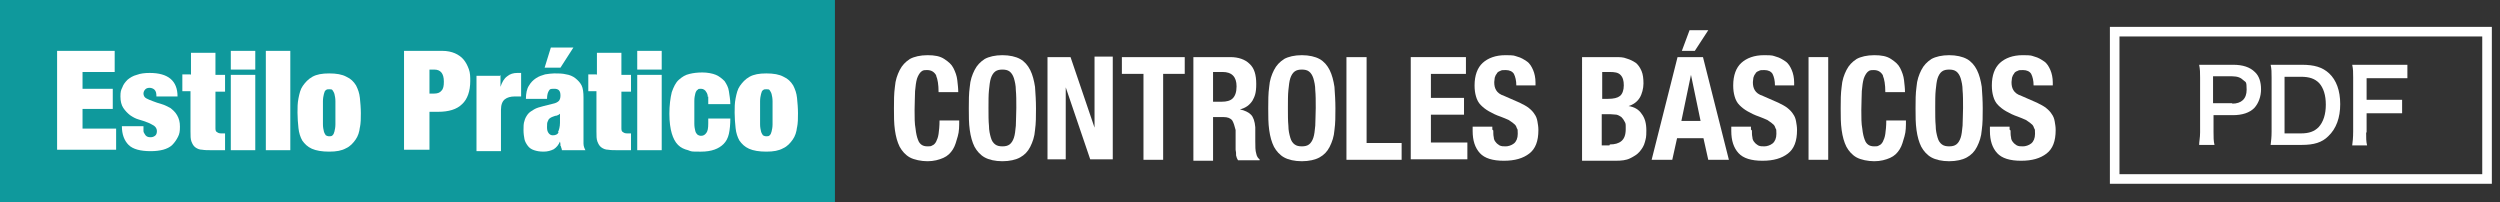
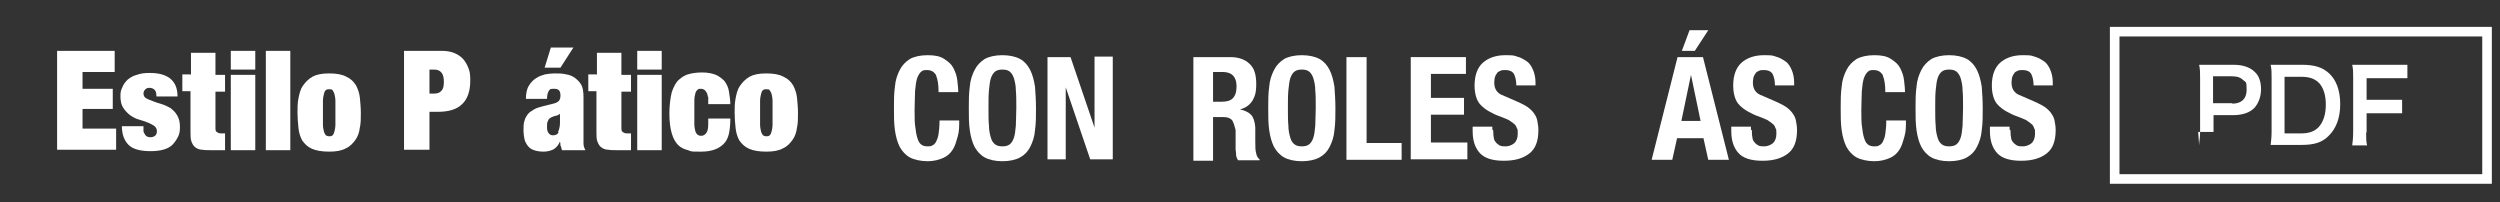
<svg xmlns="http://www.w3.org/2000/svg" version="1.1" viewBox="0 0 521 42.2">
  <rect x="0" y="0" width="521" height="42.2" fill="#333333" stroke="none" />
  <defs>
    <style>
      .cls-1 {
        fill: #0f999c;
      }

      .cls-2 {
        fill: #fff;
      }

      .cls-3 {
        fill: none;
        stroke: #fff;
        stroke-miterlimit: 10;
        stroke-width: 2px;
      }
    </style>
  </defs>
  <g>
    <g id="_レイヤー_1" data-name="レイヤー_1">
-       <rect class="cls-1" x="-.5" y="0" width="174.5" height="42.3" />
      <g>
        <g>
-           <path class="cls-2" d="M458.3,30.3c0-.8.2-1.6.2-2.7v-11.4c0-1,0-1.8-.2-2.7.9,0,1.6,0,2.7,0h4.4c2,0,3.5.5,4.5,1.5.9.8,1.3,2.1,1.3,3.6s-.5,2.9-1.4,3.9c-1,1-2.5,1.5-4.5,1.5h-4v3.5c0,1.1,0,1.9.2,2.7h-3.2ZM465.2,21.6c1.9,0,3-1,3-2.9s-.2-1.5-.7-2-1.2-.8-2.3-.8h-4v5.6h4Z" />
+           <path class="cls-2" d="M458.3,30.3c0-.8.2-1.6.2-2.7v-11.4c0-1,0-1.8-.2-2.7.9,0,1.6,0,2.7,0h4.4c2,0,3.5.5,4.5,1.5.9.8,1.3,2.1,1.3,3.6s-.5,2.9-1.4,3.9c-1,1-2.5,1.5-4.5,1.5h-4v3.5h-3.2ZM465.2,21.6c1.9,0,3-1,3-2.9s-.2-1.5-.7-2-1.2-.8-2.3-.8h-4v5.6h4Z" />
          <path class="cls-2" d="M473.4,16.2c0-1.2,0-1.8-.2-2.7.8,0,1.3,0,2.7,0h3.8c2.6,0,4.3.5,5.7,1.8,1.5,1.4,2.3,3.6,2.3,6.4s-.8,5.1-2.5,6.7c-1.3,1.3-3,1.8-5.5,1.8h-3.8c-1.3,0-1.8,0-2.7,0,.1-.9.2-1.5.2-2.8v-11.4ZM479.5,27.8c1.7,0,2.8-.4,3.7-1.3,1-1.1,1.5-2.7,1.5-4.7s-.5-3.5-1.4-4.5c-.9-.9-2-1.3-3.8-1.3h-3.4v11.8h3.4Z" />
          <path class="cls-2" d="M493.1,27.3c0,1.5,0,2.2.2,3h-3.1c.1-.7.2-1.6.2-3v-11.1c0-1.2,0-1.8-.2-2.7.9,0,1.4,0,2.7,0h5.9c1.3,0,2,0,2.9,0v2.8c-.8,0-1.5,0-2.9,0h-5.6v4.5h4.5c1.3,0,2,0,2.9,0v2.8c-.8,0-1.6,0-2.9,0h-4.5v4s-.1,0-.1,0Z" />
        </g>
        <rect class="cls-3" x="440.7" y="6.6" width="77.6" height="30.7" />
      </g>
      <g>
        <path class="cls-2" d="M23.9,10.6v4.4h-6.7v3.5h6.3v4.2h-6.3v4.1h7v4.4h-12.3V10.6h12Z" />
        <path class="cls-2" d="M29.9,27.3c0,.3.2.5.3.7.2.4.6.6,1.1.6s.7-.1,1-.3c.3-.2.4-.6.4-1s-.2-.8-.6-1.1c-.4-.2-.8-.5-1.4-.7-.5-.2-1.1-.4-1.8-.6s-1.2-.5-1.8-.9c-.5-.4-1-.9-1.4-1.5-.4-.6-.6-1.4-.6-2.4s.1-1.3.4-1.9c.2-.6.6-1.1,1.1-1.6.5-.4,1.1-.8,1.9-1,.8-.3,1.7-.4,2.7-.4,3.8,0,5.8,1.6,5.8,4.9h-4.4c0-.7-.1-1.1-.4-1.4-.2-.2-.6-.4-1-.4s-.7.1-.9.3-.4.5-.4.9.2.8.6,1c.4.2.8.4,1.4.6.5.2,1.1.4,1.8.6s1.2.5,1.8.8c.5.4,1,.8,1.4,1.5s.6,1.4.6,2.4-.1,1.5-.4,2.1c-.3.6-.7,1.2-1.2,1.7-.5.5-1.2.8-1.9,1-.8.2-1.6.3-2.6.3-2.1,0-3.7-.4-4.6-1.3-.9-.9-1.4-2.2-1.4-3.9h4.5c0,.3,0,.6,0,.9Z" />
        <path class="cls-2" d="M39.8,15.6v-4.6h5.1v4.6h2v3.5h-2v7.5c0,.4,0,.8.3.9.2.2.5.3.9.3h.8v3.5c-.5,0-.9,0-1.4,0-.5,0-.9,0-1.4,0-.8,0-1.4,0-2-.1-.5,0-1-.2-1.4-.5-.4-.3-.6-.7-.8-1.2s-.2-1.2-.2-2.1v-8.4h-1.7v-3.5h1.7Z" />
        <path class="cls-2" d="M53.2,10.6v3.9h-5.1v-3.9h5.1ZM53.2,15.6v15.7h-5.1v-15.7h5.1Z" />
        <path class="cls-2" d="M60.5,10.6v20.7h-5.1V10.6h5.1Z" />
        <path class="cls-2" d="M75,26.5c-.1,1-.4,1.9-.9,2.6s-1.1,1.4-2,1.8c-.9.5-2,.7-3.5.7s-2.7-.2-3.6-.6c-.9-.4-1.5-1-2-1.7-.4-.7-.7-1.6-.8-2.6s-.2-2.1-.2-3.2,0-2,.2-3,.4-1.9.9-2.6,1.1-1.4,2-1.9c.9-.5,2-.7,3.5-.7s2.7.2,3.6.7c.9.4,1.5,1,2,1.8.4.8.7,1.6.8,2.6.1,1,.2,2.1.2,3.2s0,2-.2,3ZM67.3,25.9c0,.6.1,1.1.2,1.5s.3.6.4.8c.2.1.4.2.7.2s.5,0,.7-.2.3-.4.4-.8.2-.9.2-1.5c0-.6,0-1.4,0-2.4s0-1.8,0-2.4c0-.6-.1-1.1-.2-1.5s-.3-.6-.4-.8-.4-.2-.7-.2-.5,0-.7.2c-.2.1-.3.4-.4.8s-.2.9-.2,1.5,0,1.4,0,2.4,0,1.8,0,2.4Z" />
        <path class="cls-2" d="M92.2,10.6c1,0,1.9.2,2.6.5.7.3,1.4.8,1.8,1.3.5.6.8,1.2,1.1,2s.3,1.6.3,2.5c0,2.1-.6,3.8-1.7,4.8-1.1,1.1-2.8,1.6-5,1.6h-1.8v7.9h-5.3V10.6h7.9ZM90.5,19.5c.7,0,1.2-.2,1.5-.6.4-.4.5-1,.5-1.9,0-1.7-.7-2.5-2-2.5h-1v5h1Z" />
-         <path class="cls-2" d="M104.3,15.6v2.5h0c.3-.9.7-1.7,1.4-2.2.6-.5,1.3-.7,2.1-.7h.8v4.9c-.2,0-.4,0-.7,0s-.4,0-.6,0c-.9,0-1.6.2-2.1.6-.5.4-.8,1.1-.8,2.2v8.6h-5.1v-15.7h4.9Z" />
        <path class="cls-2" d="M116.8,30.4c0-.3,0-.6-.1-.9h0c-.3.7-.7,1.2-1.3,1.6-.6.3-1.3.5-2.1.5s-1.4-.1-2-.3-1-.5-1.3-.9c-.3-.4-.6-.9-.7-1.4s-.2-1.2-.2-1.9,0-1.4.2-1.9c.1-.5.4-1,.7-1.4s.8-.7,1.3-1c.5-.3,1.2-.5,2-.7l2-.5c.5-.1.9-.3,1.2-.6.2-.3.3-.6.3-1.1,0-1-.4-1.4-1.3-1.4s-.9.1-1.1.4c-.2.3-.4.8-.4,1.7h-4.4c0-1.1.2-2.1.6-2.7.4-.7.9-1.2,1.5-1.6.6-.4,1.2-.6,1.9-.8.7-.1,1.3-.2,1.9-.2.9,0,1.7,0,2.5.2.7.1,1.4.4,1.9.8s1,.9,1.3,1.5c.3.6.4,1.5.4,2.5v7.7c0,.7,0,1.4,0,1.9,0,.6.2,1,.4,1.4h-4.9c0-.3-.2-.6-.2-.8ZM119.5,9.9l-2.7,4.2h-3.3l1.3-4.2h4.8ZM116.3,27.5c.2-.4.4-1.1.4-1.9v-1.9h0c-.2.2-.4.3-.7.4-.3,0-.7.2-1,.3-.4.2-.7.4-.8.8-.2.3-.2.7-.2,1.3s.1.9.3,1.2c.2.3.5.5.9.5.6,0,1-.2,1.2-.6Z" />
        <path class="cls-2" d="M124.4,15.6v-4.6h5.1v4.6h2v3.5h-2v7.5c0,.4,0,.8.3.9.2.2.5.3.9.3h.8v3.5c-.5,0-.9,0-1.4,0-.5,0-.9,0-1.4,0-.8,0-1.4,0-2-.1-.5,0-1-.2-1.4-.5-.4-.3-.6-.7-.8-1.2s-.2-1.2-.2-2.1v-8.4h-1.7v-3.5h1.7Z" />
        <path class="cls-2" d="M137.9,10.6v3.9h-5.1v-3.9h5.1ZM137.9,15.6v15.7h-5.1v-15.7h5.1Z" />
        <path class="cls-2" d="M147.5,20.2c0-.4-.1-.7-.3-1-.2-.4-.6-.7-1.1-.7s-.5,0-.7.2c-.2.1-.4.4-.5.8s-.2.9-.2,1.5c0,.6,0,1.4,0,2.4s0,1.8,0,2.4c0,.6.1,1.1.2,1.5s.3.6.5.8c.2.1.4.2.7.2.5,0,.8-.2,1.1-.6.3-.4.4-1,.4-2v-1h4.6c0,1.2-.1,2.3-.3,3.2s-.6,1.6-1.1,2.1c-1,1-2.5,1.6-4.7,1.6s-1.9,0-2.7-.3c-.8-.2-1.5-.5-2.1-1.1-.6-.6-1-1.4-1.3-2.4-.3-1-.5-2.4-.5-4.1s.2-3.3.5-4.5c.4-1.1.8-2,1.5-2.6s1.3-1,2.2-1.2c.8-.2,1.7-.3,2.7-.3s2.1.2,2.8.5c.7.3,1.3.8,1.8,1.3.4.6.8,1.3.9,2.1s.3,1.7.3,2.7h-4.6c0-.6,0-1.2,0-1.6Z" />
        <path class="cls-2" d="M166.1,26.5c-.1,1-.4,1.9-.9,2.6s-1.1,1.4-2,1.8c-.9.5-2,.7-3.5.7s-2.7-.2-3.6-.6c-.9-.4-1.5-1-2-1.7-.4-.7-.7-1.6-.8-2.6s-.2-2.1-.2-3.2,0-2,.2-3,.4-1.9.9-2.6,1.1-1.4,2-1.9c.9-.5,2-.7,3.5-.7s2.7.2,3.6.7c.9.4,1.5,1,2,1.8.4.8.7,1.6.8,2.6.1,1,.2,2.1.2,3.2s0,2-.2,3ZM158.4,25.9c0,.6.1,1.1.2,1.5s.3.6.4.8c.2.1.4.2.7.2s.5,0,.7-.2.3-.4.4-.8.2-.9.2-1.5c0-.6,0-1.4,0-2.4s0-1.8,0-2.4c0-.6-.1-1.1-.2-1.5s-.3-.6-.4-.8-.4-.2-.7-.2-.5,0-.7.2c-.2.1-.3.4-.4.8s-.2.9-.2,1.5,0,1.4,0,2.4,0,1.8,0,2.4Z" />
      </g>
      <g>
        <path class="cls-2" d="M195.1,15.7c-.4-.7-1-1.1-1.9-1.1s-.9.1-1.3.4c-.3.3-.6.8-.8,1.4-.2.7-.3,1.5-.4,2.6,0,1-.1,2.3-.1,3.9s0,2.9.2,3.9c.1,1,.3,1.8.5,2.3.2.6.5.9.8,1.1.3.2.7.3,1.2.3s.7,0,1-.2c.3-.1.6-.4.8-.8.2-.4.4-.9.5-1.6.1-.7.2-1.6.2-2.8h4.1c0,1.2,0,2.3-.3,3.3s-.5,1.9-1,2.7c-.5.8-1.1,1.4-2,1.8-.9.4-2,.7-3.3.7s-2.8-.3-3.7-.8c-.9-.5-1.6-1.3-2.1-2.2-.5-1-.8-2.1-1-3.5s-.2-2.9-.2-4.5,0-3.1.2-4.5c.1-1.4.5-2.5,1-3.5s1.2-1.7,2.1-2.3c.9-.5,2.2-.8,3.7-.8s2.6.2,3.5.8,1.5,1.1,1.9,1.9c.4.8.7,1.6.8,2.5.1.9.2,1.7.2,2.5h-4.1c0-1.6-.2-2.7-.5-3.4Z" />
        <path class="cls-2" d="M202.1,18.1c.1-1.4.5-2.5,1-3.5s1.2-1.7,2.1-2.3c.9-.5,2.2-.8,3.7-.8s2.8.3,3.7.8c.9.5,1.6,1.3,2.1,2.3s.8,2.2,1,3.5c.1,1.4.2,2.9.2,4.5s0,3.1-.2,4.5c-.1,1.4-.5,2.5-1,3.5-.5,1-1.2,1.7-2.1,2.2-.9.5-2.2.8-3.7.8s-2.8-.3-3.7-.8c-.9-.5-1.6-1.3-2.1-2.2-.5-1-.8-2.1-1-3.5s-.2-2.9-.2-4.5,0-3.1.2-4.5ZM206.1,26.2c0,1,.2,1.8.4,2.5s.5,1.1.9,1.4c.4.3.9.4,1.5.4s1.1-.1,1.5-.4c.4-.3.7-.8.9-1.4s.3-1.4.4-2.5c0-1,.1-2.2.1-3.7s0-2.7-.1-3.7c0-1-.2-1.8-.4-2.5-.2-.6-.5-1.1-.9-1.4-.4-.3-.9-.4-1.5-.4s-1.1.1-1.5.4c-.4.3-.7.8-.9,1.4-.2.6-.3,1.5-.4,2.5s-.1,2.2-.1,3.7,0,2.7.1,3.7Z" />
        <path class="cls-2" d="M228.1,26.5h0v-14.7h3.8v21.4h-4.7l-5.1-15h0v15h-3.8V11.9h4.8l5,14.7Z" />
-         <path class="cls-2" d="M246.9,15.4h-4.5v17.9h-4.1V15.4h-4.5v-3.5h13.1v3.5Z" />
        <path class="cls-2" d="M256.4,11.9c1.7,0,3.1.5,4,1.4,1,.9,1.4,2.3,1.4,4.2s-.3,2.6-.8,3.5c-.6.9-1.4,1.5-2.6,1.8h0c1,.2,1.8.6,2.3,1.1.5.5.8,1.4.9,2.6,0,.4,0,.8,0,1.3s0,1,0,1.6c0,1.1,0,2,.2,2.6.1.6.4,1,.7,1.2v.2h-4.5c-.2-.3-.3-.6-.4-1,0-.4,0-.8-.1-1.2v-4.1c-.2-.8-.4-1.5-.7-2-.4-.5-1-.7-1.8-.7h-2.2v9.1h-4.1V11.9h7.7ZM254.6,21.2c1,0,1.8-.2,2.3-.7s.8-1.3.8-2.5c0-2-1-3-2.9-3h-2v6.2h1.7Z" />
        <path class="cls-2" d="M264.5,18.1c.1-1.4.5-2.5,1-3.5s1.2-1.7,2.1-2.3c.9-.5,2.2-.8,3.7-.8s2.8.3,3.7.8c.9.5,1.6,1.3,2.1,2.3s.8,2.2,1,3.5c.1,1.4.2,2.9.2,4.5s0,3.1-.2,4.5c-.1,1.4-.5,2.5-1,3.5-.5,1-1.2,1.7-2.1,2.2-.9.5-2.2.8-3.7.8s-2.8-.3-3.7-.8c-.9-.5-1.6-1.3-2.1-2.2-.5-1-.8-2.1-1-3.5s-.2-2.9-.2-4.5,0-3.1.2-4.5ZM268.5,26.2c0,1,.2,1.8.4,2.5s.5,1.1.9,1.4c.4.3.9.4,1.5.4s1.1-.1,1.5-.4c.4-.3.7-.8.9-1.4s.3-1.4.4-2.5c0-1,.1-2.2.1-3.7s0-2.7-.1-3.7c0-1-.2-1.8-.4-2.5-.2-.6-.5-1.1-.9-1.4-.4-.3-.9-.4-1.5-.4s-1.1.1-1.5.4c-.4.3-.7.8-.9,1.4-.2.6-.3,1.5-.4,2.5s-.1,2.2-.1,3.7,0,2.7.1,3.7Z" />
        <path class="cls-2" d="M280.7,11.9h4.1v17.9h7.3v3.5h-11.5V11.9Z" />
        <path class="cls-2" d="M305.5,15.4h-7.3v5h6.9v3.5h-6.9v5.8h7.6v3.5h-11.8V11.9h11.5v3.5Z" />
        <path class="cls-2" d="M311.2,27.2c0,.5,0,1,.1,1.4,0,.4.2.8.4,1,.2.3.5.5.8.7.4.2.8.2,1.3.2s1.2-.2,1.7-.6c.5-.4.8-1.1.8-2s0-.9-.2-1.2c-.1-.4-.3-.7-.6-.9-.3-.3-.7-.5-1.1-.8-.5-.2-1.1-.5-1.7-.7-.9-.3-1.7-.7-2.4-1.1-.7-.4-1.2-.8-1.7-1.3-.5-.5-.8-1.1-1-1.8-.2-.7-.3-1.4-.3-2.3,0-2.1.6-3.7,1.7-4.7,1.1-1,2.7-1.6,4.7-1.6s1.8.1,2.5.3c.8.2,1.4.6,2,1s1,1.1,1.3,1.8c.3.7.5,1.6.5,2.6v.6h-4c0-1-.2-1.8-.5-2.4-.3-.5-.9-.8-1.7-.8s-.8,0-1.2.2c-.3.1-.6.3-.7.6-.2.2-.3.5-.4.8,0,.3-.1.6-.1.9,0,.7.1,1.2.4,1.7.3.5.8.9,1.7,1.2l3.2,1.4c.8.4,1.4.7,1.9,1.1.5.4.9.8,1.2,1.3.3.4.5.9.6,1.5s.2,1.1.2,1.8c0,2.3-.6,3.9-1.9,4.9-1.3,1-3,1.5-5.3,1.5s-4-.5-5-1.6c-1-1.1-1.5-2.6-1.5-4.6v-.9h4.1v.6Z" />
-         <path class="cls-2" d="M336.7,11.9c.8,0,1.6,0,2.3.3.7.2,1.3.5,1.9.9.5.4.9,1,1.2,1.7.3.7.4,1.6.4,2.6s-.3,2.2-.8,3c-.5.8-1.3,1.4-2.3,1.7h0c1.2.2,2.1.7,2.7,1.6.7.9,1,2,1,3.5s-.1,1.6-.3,2.4c-.2.8-.6,1.4-1.1,2s-1.2,1-2,1.4-1.8.5-3,.5h-7V11.9h6.9ZM335.1,20.6c1.2,0,2-.2,2.5-.6.5-.4.8-1.2.8-2.2s-.2-1.7-.7-2.2-1.2-.6-2.3-.6h-1.5v5.6h1.2ZM335.5,30.1c1,0,1.8-.2,2.4-.7.6-.5.9-1.3.9-2.5s0-1.1-.2-1.5-.4-.7-.7-1c-.3-.2-.6-.4-1-.5-.4,0-.8-.1-1.3-.1h-1.8v6.5h1.6Z" />
        <path class="cls-2" d="M354.9,11.9l5.4,21.4h-4.3l-1-4.5h-5.5l-1,4.5h-4.3l5.4-21.4h5.1ZM354.4,25.2l-2-9.6h0l-2,9.6h4ZM356,6.3l-2.8,4.3h-2.7l1.6-4.3h4Z" />
        <path class="cls-2" d="M365.1,27.2c0,.5,0,1,.1,1.4,0,.4.2.8.4,1,.2.3.5.5.8.7.4.2.8.2,1.3.2s1.2-.2,1.7-.6c.5-.4.8-1.1.8-2s0-.9-.2-1.2c-.1-.4-.3-.7-.6-.9-.3-.3-.7-.5-1.1-.8-.5-.2-1.1-.5-1.7-.7-.9-.3-1.7-.7-2.4-1.1-.7-.4-1.2-.8-1.7-1.3-.5-.5-.8-1.1-1-1.8-.2-.7-.3-1.4-.3-2.3,0-2.1.6-3.7,1.7-4.7,1.1-1,2.7-1.6,4.7-1.6s1.8.1,2.5.3c.8.2,1.4.6,2,1s1,1.1,1.3,1.8c.3.7.5,1.6.5,2.6v.6h-4c0-1-.2-1.8-.5-2.4-.3-.5-.9-.8-1.7-.8s-.8,0-1.2.2c-.3.1-.6.3-.7.6-.2.2-.3.5-.4.8,0,.3-.1.6-.1.9,0,.7.1,1.2.4,1.7.3.5.8.9,1.7,1.2l3.2,1.4c.8.4,1.4.7,1.9,1.1.5.4.9.8,1.2,1.3.3.4.5.9.6,1.5s.2,1.1.2,1.8c0,2.3-.6,3.9-1.9,4.9-1.3,1-3,1.5-5.3,1.5s-4-.5-5-1.6c-1-1.1-1.5-2.6-1.5-4.6v-.9h4.1v.6Z" />
-         <path class="cls-2" d="M376.9,11.9h4.1v21.4h-4.1V11.9Z" />
        <path class="cls-2" d="M392.4,15.7c-.4-.7-1-1.1-1.9-1.1s-.9.1-1.3.4c-.3.3-.6.8-.8,1.4-.2.7-.3,1.5-.4,2.6,0,1-.1,2.3-.1,3.9s0,2.9.2,3.9c.1,1,.3,1.8.5,2.3.2.6.5.9.8,1.1.3.2.7.3,1.2.3s.7,0,1-.2c.3-.1.6-.4.8-.8.2-.4.4-.9.5-1.6.1-.7.2-1.6.2-2.8h4.1c0,1.2,0,2.3-.3,3.3s-.5,1.9-1,2.7c-.5.8-1.1,1.4-2,1.8-.9.4-2,.7-3.3.7s-2.8-.3-3.7-.8c-.9-.5-1.6-1.3-2.1-2.2-.5-1-.8-2.1-1-3.5s-.2-2.9-.2-4.5,0-3.1.2-4.5c.1-1.4.5-2.5,1-3.5s1.2-1.7,2.1-2.3c.9-.5,2.2-.8,3.7-.8s2.6.2,3.5.8,1.5,1.1,1.9,1.9c.4.8.7,1.6.8,2.5.1.9.2,1.7.2,2.5h-4.1c0-1.6-.2-2.7-.5-3.4Z" />
        <path class="cls-2" d="M399.4,18.1c.1-1.4.5-2.5,1-3.5s1.2-1.7,2.1-2.3c.9-.5,2.2-.8,3.7-.8s2.8.3,3.7.8c.9.5,1.6,1.3,2.1,2.3s.8,2.2,1,3.5c.1,1.4.2,2.9.2,4.5s0,3.1-.2,4.5c-.1,1.4-.5,2.5-1,3.5-.5,1-1.2,1.7-2.1,2.2-.9.5-2.2.8-3.7.8s-2.8-.3-3.7-.8c-.9-.5-1.6-1.3-2.1-2.2-.5-1-.8-2.1-1-3.5s-.2-2.9-.2-4.5,0-3.1.2-4.5ZM403.4,26.2c0,1,.2,1.8.4,2.5s.5,1.1.9,1.4c.4.3.9.4,1.5.4s1.1-.1,1.5-.4c.4-.3.7-.8.9-1.4s.3-1.4.4-2.5c0-1,.1-2.2.1-3.7s0-2.7-.1-3.7c0-1-.2-1.8-.4-2.5-.2-.6-.5-1.1-.9-1.4-.4-.3-.9-.4-1.5-.4s-1.1.1-1.5.4c-.4.3-.7.8-.9,1.4-.2.6-.3,1.5-.4,2.5s-.1,2.2-.1,3.7,0,2.7.1,3.7Z" />
        <path class="cls-2" d="M419,27.2c0,.5,0,1,.1,1.4,0,.4.2.8.4,1,.2.3.5.5.8.7.4.2.8.2,1.3.2s1.2-.2,1.7-.6c.5-.4.8-1.1.8-2s0-.9-.2-1.2c-.1-.4-.3-.7-.6-.9-.3-.3-.7-.5-1.1-.8-.5-.2-1.1-.5-1.7-.7-.9-.3-1.7-.7-2.4-1.1-.7-.4-1.2-.8-1.7-1.3-.5-.5-.8-1.1-1-1.8-.2-.7-.3-1.4-.3-2.3,0-2.1.6-3.7,1.7-4.7,1.1-1,2.7-1.6,4.7-1.6s1.8.1,2.5.3c.8.2,1.4.6,2,1s1,1.1,1.3,1.8c.3.7.5,1.6.5,2.6v.6h-4c0-1-.2-1.8-.5-2.4-.3-.5-.9-.8-1.7-.8s-.8,0-1.2.2c-.3.1-.6.3-.7.6-.2.2-.3.5-.4.8,0,.3-.1.6-.1.9,0,.7.1,1.2.4,1.7.3.5.8.9,1.7,1.2l3.2,1.4c.8.4,1.4.7,1.9,1.1.5.4.9.8,1.2,1.3.3.4.5.9.6,1.5s.2,1.1.2,1.8c0,2.3-.6,3.9-1.9,4.9-1.3,1-3,1.5-5.3,1.5s-4-.5-5-1.6c-1-1.1-1.5-2.6-1.5-4.6v-.9h4.1v.6Z" />
      </g>
    </g>
  </g>
</svg>